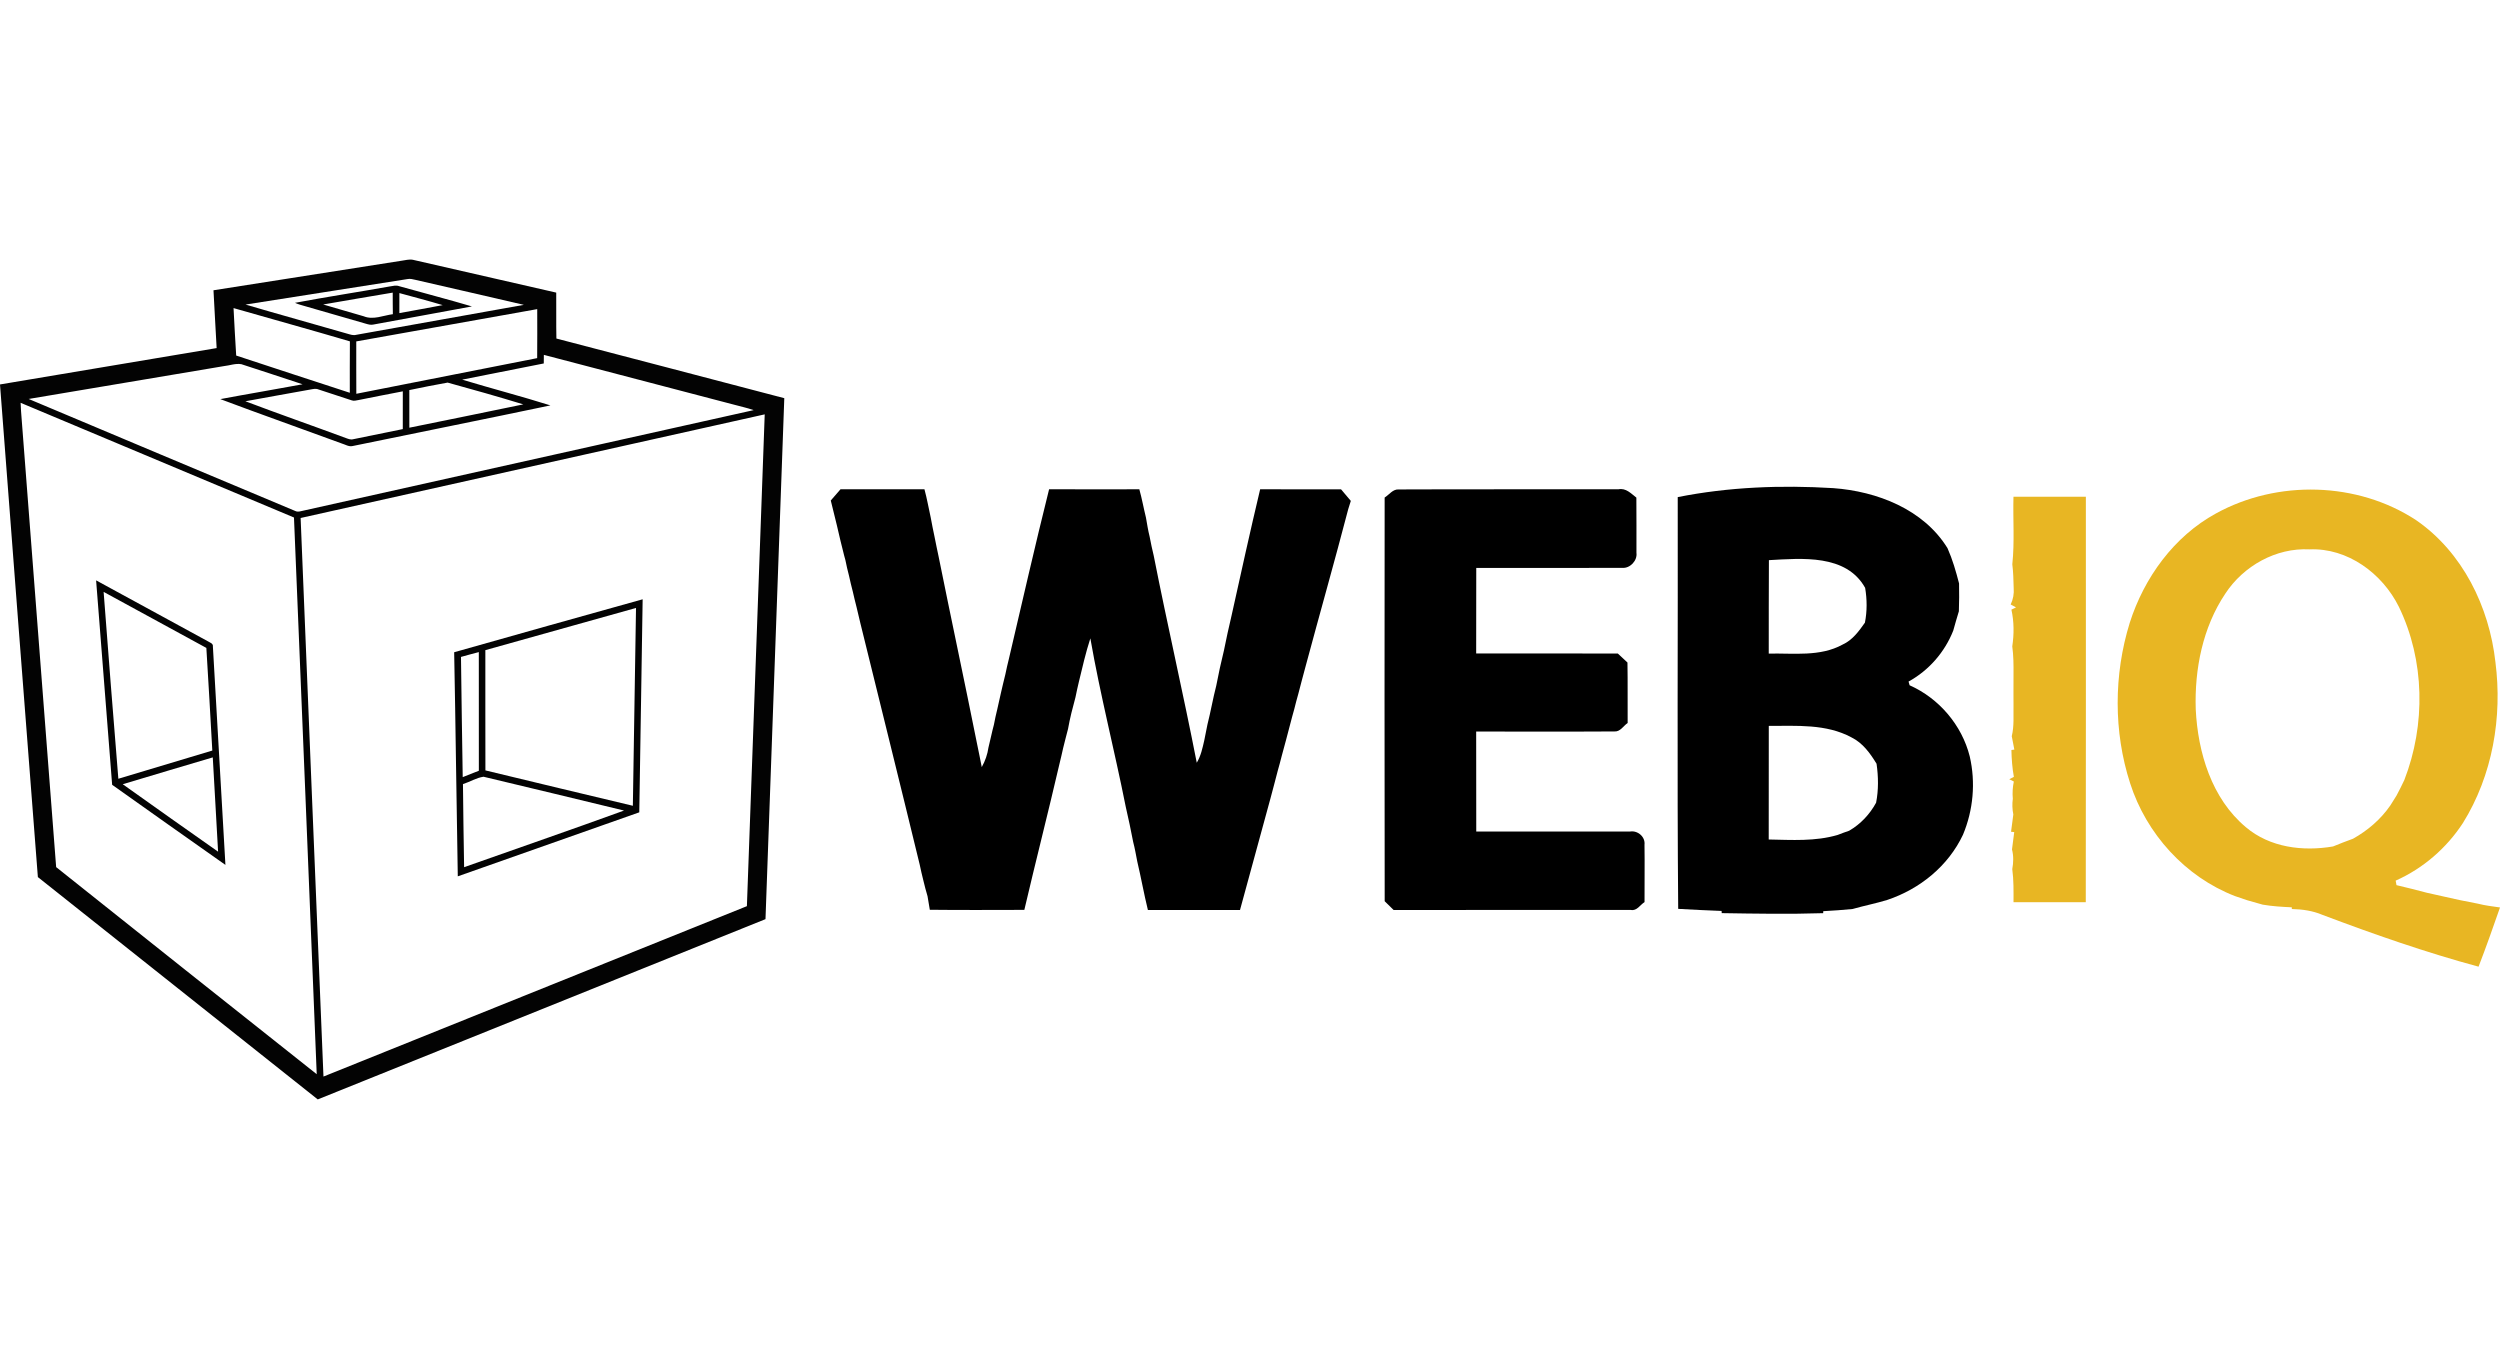
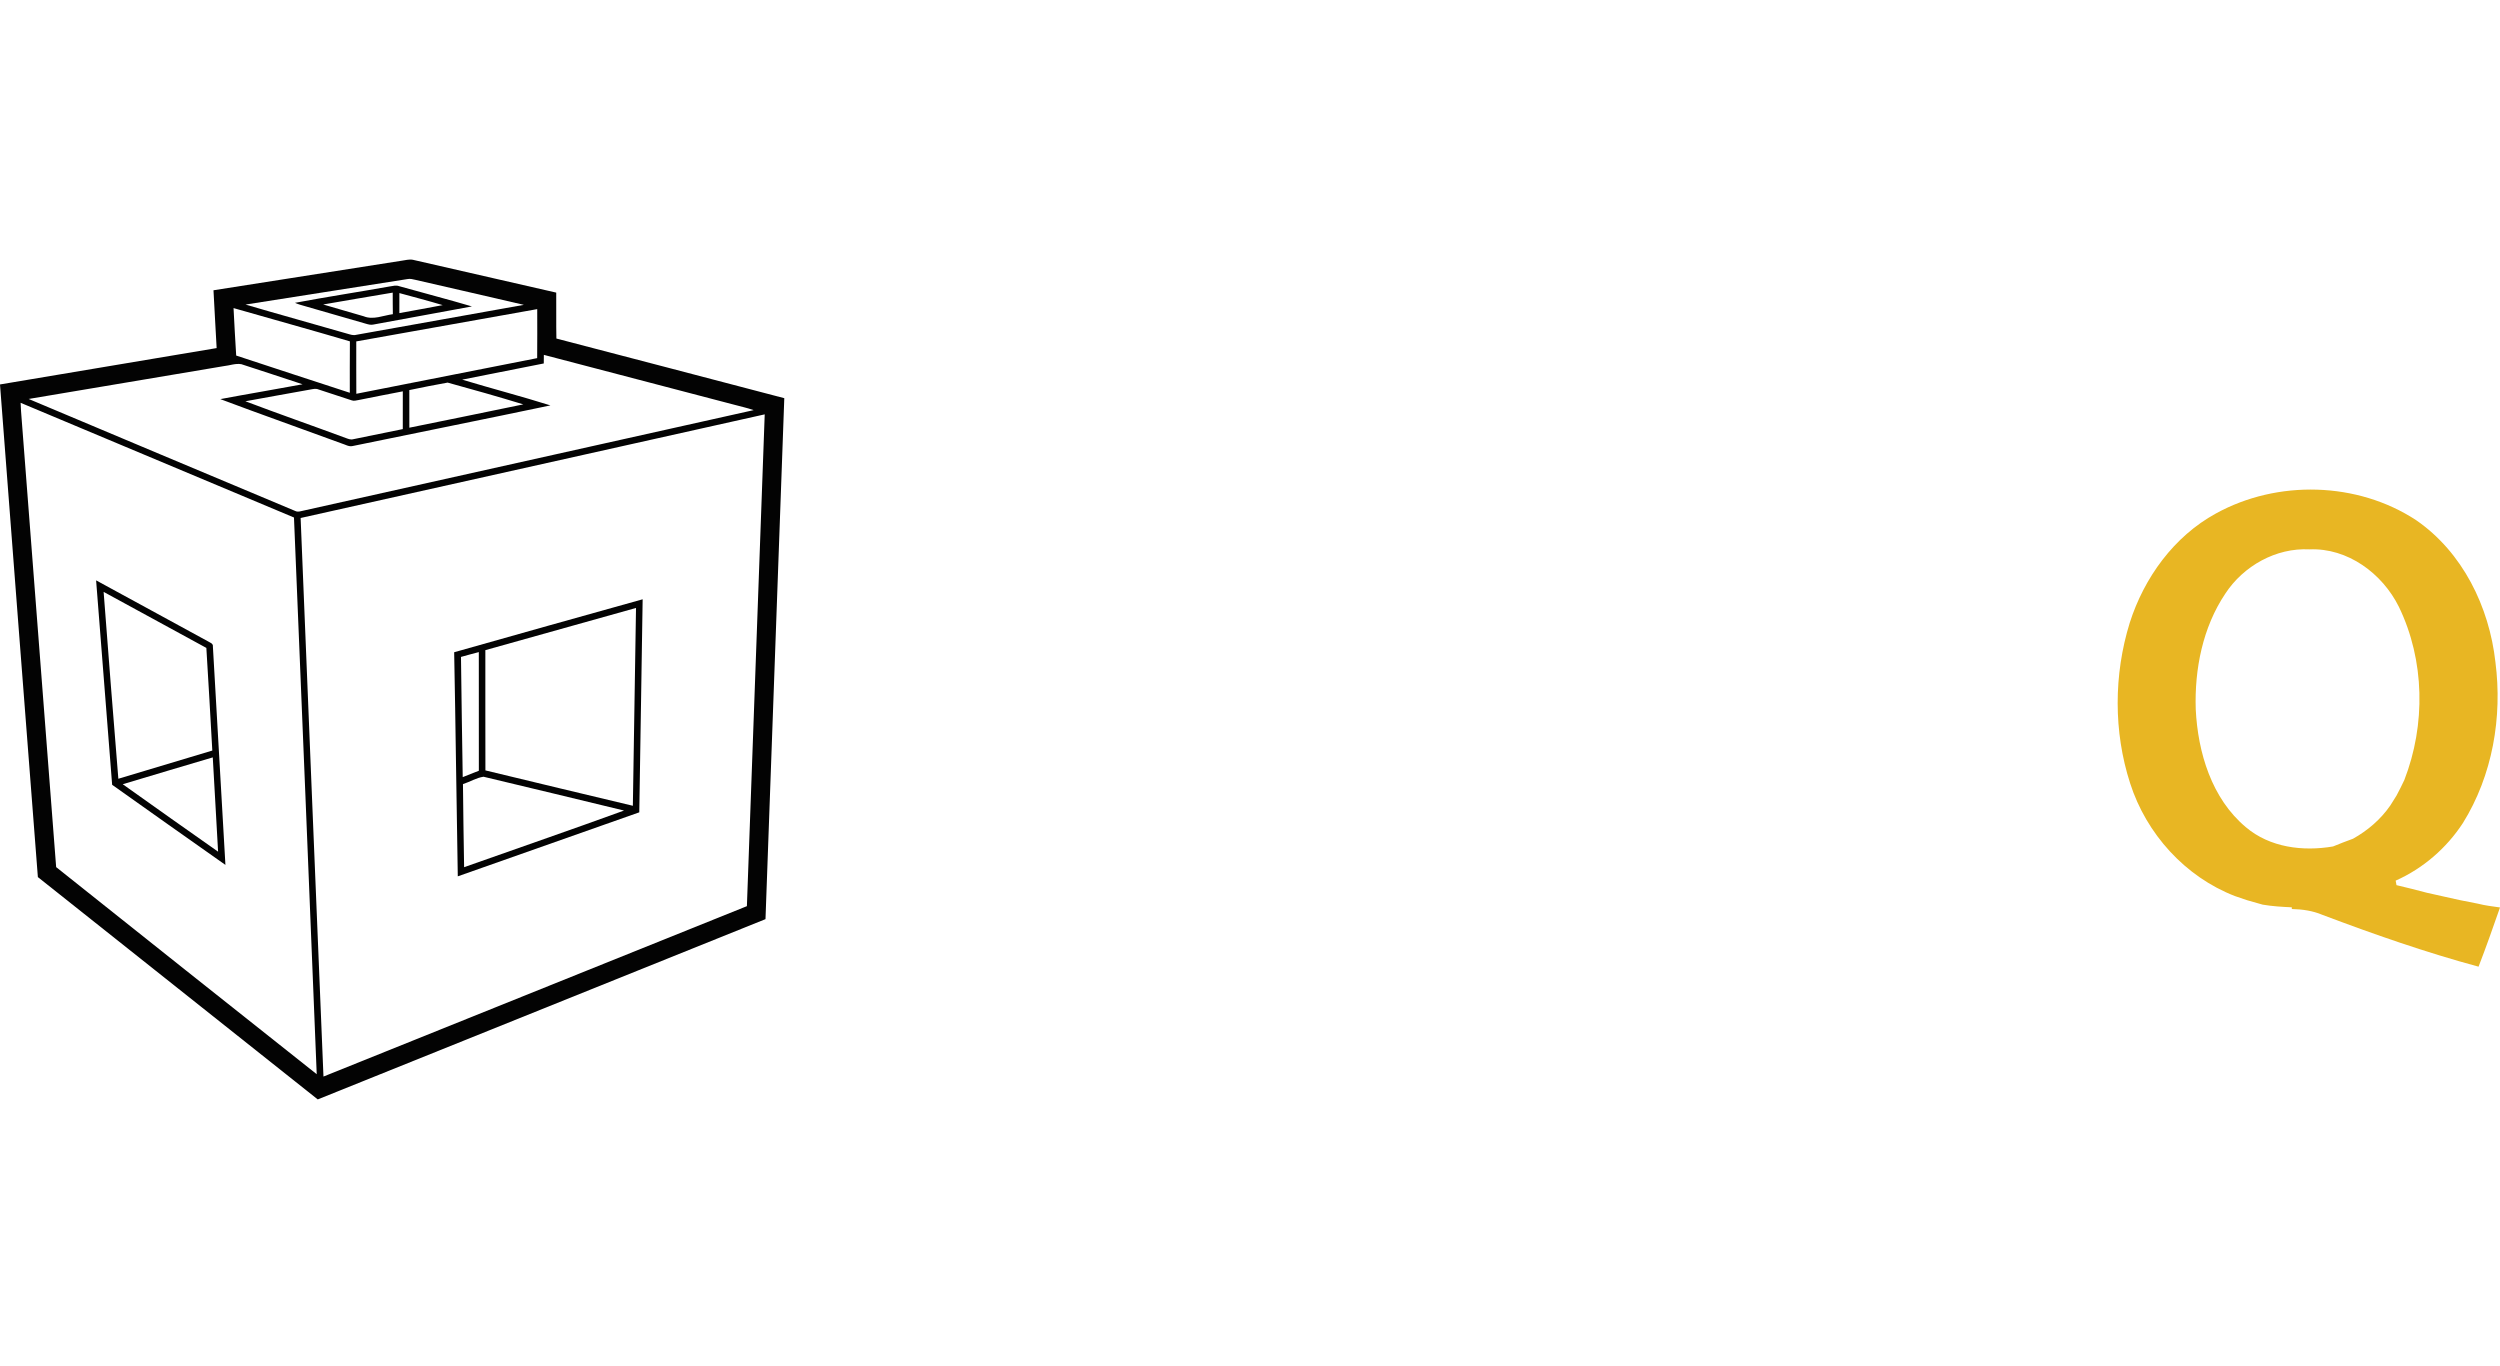
<svg xmlns="http://www.w3.org/2000/svg" width="183" height="100" viewBox="0 0 183 100" fill="none">
  <path d="M29.399 19.085C29.672 19.052 29.948 18.963 30.224 19.017C33.721 19.817 37.218 20.622 40.716 21.419C40.727 22.54 40.705 23.66 40.728 24.781C46.291 26.225 51.849 27.694 57.41 29.147C56.957 41.859 56.49 54.57 56.034 67.281C45.11 71.683 34.183 76.076 23.259 80.477C16.426 75.056 9.603 69.625 2.772 64.203C1.849 52.182 0.91 40.163 0 28.142C5.286 27.254 10.572 26.366 15.858 25.48C15.791 24.069 15.69 22.66 15.627 21.248C20.218 20.529 24.809 19.809 29.399 19.085ZM17.974 22.294C20.46 23.028 22.961 23.711 25.45 24.434C25.651 24.49 25.861 24.568 26.074 24.509C30.164 23.774 34.256 23.046 38.346 22.315C35.706 21.69 33.057 21.104 30.414 20.486C30.223 20.443 30.027 20.387 29.83 20.428C25.878 21.051 21.925 21.665 17.974 22.294ZM17.095 22.552C17.149 23.711 17.222 24.869 17.289 26.026C20.061 26.934 22.828 27.854 25.605 28.751C25.61 27.496 25.597 26.241 25.612 24.987C22.78 24.152 19.932 23.366 17.095 22.552ZM26.079 24.991C26.08 26.268 26.074 27.546 26.083 28.825C30.496 27.956 34.909 27.087 39.321 26.215C39.333 25.019 39.327 23.823 39.325 22.628C34.908 23.411 30.494 24.205 26.079 24.991ZM39.81 25.976C39.806 26.185 39.805 26.396 39.804 26.605C37.814 27.006 35.819 27.388 33.83 27.789C35.976 28.439 38.15 29.003 40.29 29.675C35.474 30.688 30.647 31.65 25.827 32.647C25.538 32.722 25.273 32.536 25.005 32.459C22.049 31.37 19.075 30.325 16.127 29.215C18.131 28.838 20.144 28.504 22.149 28.129C20.654 27.64 19.164 27.14 17.668 26.659C17.237 26.584 16.808 26.757 16.381 26.801C11.62 27.603 6.857 28.399 2.097 29.204C8.589 31.948 15.094 34.662 21.592 37.395C21.726 37.472 21.88 37.456 22.026 37.419C33.074 34.953 44.121 32.486 55.169 30.021C54.673 29.849 54.158 29.741 53.651 29.601C49.038 28.394 44.425 27.18 39.81 25.976ZM29.962 28.554C29.963 29.472 29.959 30.39 29.964 31.308C32.745 30.741 35.527 30.179 38.306 29.6C36.47 29.038 34.618 28.514 32.766 28.006C31.829 28.167 30.895 28.364 29.962 28.554ZM22.716 28.514C21.134 28.808 19.545 29.072 17.962 29.373C20.399 30.297 22.862 31.154 25.305 32.06C25.48 32.121 25.664 32.206 25.854 32.151C27.065 31.906 28.273 31.655 29.484 31.41C29.491 30.488 29.488 29.567 29.485 28.646C28.404 28.851 27.325 29.067 26.246 29.283C26.079 29.309 25.906 29.37 25.742 29.305C24.93 29.042 24.12 28.774 23.31 28.507C23.118 28.424 22.912 28.481 22.716 28.514ZM1.509 29.485C1.526 29.898 1.552 30.309 1.588 30.721C2.429 41.638 3.27 52.555 4.11 63.473C10.46 68.536 16.82 73.588 23.184 78.632C22.634 65.047 22.085 51.464 21.519 37.881C14.848 35.087 8.179 32.283 1.509 29.485ZM22.006 37.917C22.563 51.546 23.111 65.175 23.678 78.804C34.011 74.651 44.339 70.484 54.673 66.331C55.111 54.331 55.542 42.33 55.977 30.331C44.654 32.86 33.329 35.382 22.006 37.917Z" fill="#030303" />
  <path d="M21.592 22.167C23.901 21.733 26.224 21.379 28.538 20.966C28.763 20.931 28.998 20.863 29.221 20.949C30.994 21.449 32.779 21.907 34.545 22.43C32.145 22.878 29.743 23.309 27.343 23.755C27.156 23.801 26.968 23.751 26.789 23.698C25.188 23.229 23.584 22.771 21.981 22.311C21.848 22.272 21.718 22.224 21.592 22.167ZM23.657 22.288C24.643 22.585 25.636 22.856 26.622 23.151C27.321 23.439 28.053 23.091 28.757 22.998C28.742 22.472 28.754 21.946 28.747 21.42C27.051 21.707 25.353 21.991 23.657 22.288ZM29.234 21.453C29.228 21.942 29.23 22.431 29.233 22.92C30.291 22.725 31.349 22.538 32.406 22.335C31.356 22.018 30.292 21.746 29.234 21.453Z" fill="#030303" />
  <path d="M7.035 42.483C9.756 43.956 12.467 45.45 15.187 46.926C15.343 47.032 15.619 47.088 15.584 47.33C15.891 52.657 16.196 57.985 16.501 63.311C13.733 61.362 10.967 59.409 8.209 57.447C7.816 52.458 7.425 47.471 7.035 42.483ZM7.585 43.326C7.937 47.887 8.285 52.447 8.663 57.005C10.955 56.315 13.249 55.63 15.541 54.941C15.398 52.437 15.263 49.931 15.105 47.427C12.595 46.066 10.094 44.691 7.585 43.326ZM8.985 57.406C11.303 59.063 13.634 60.702 15.964 62.343C15.846 60.043 15.696 57.743 15.575 55.441C13.373 56.08 11.183 56.756 8.985 57.406Z" fill="#030303" />
  <path d="M33.245 47.744C37.839 46.435 42.442 45.158 47.042 43.868C46.968 49.066 46.873 54.264 46.795 59.462C42.366 61.027 37.94 62.593 33.51 64.148C33.411 58.681 33.353 53.212 33.245 47.744ZM35.528 47.591C35.531 50.525 35.523 53.459 35.532 56.393C39.13 57.253 42.724 58.136 46.325 58.983C46.399 54.156 46.484 49.329 46.556 44.502C42.878 45.525 39.204 46.562 35.528 47.591ZM33.744 48.087C33.772 51.02 33.831 53.953 33.871 56.886C34.267 56.736 34.66 56.577 35.052 56.418C35.049 53.523 35.056 50.628 35.049 47.733C34.611 47.841 34.179 47.971 33.744 48.087ZM33.889 57.397C33.901 59.424 33.946 61.452 33.973 63.478C37.875 62.096 41.79 60.747 45.68 59.332C42.251 58.506 38.824 57.67 35.393 56.857C34.873 56.932 34.394 57.235 33.889 57.397Z" fill="#030303" />
-   <path d="M122.81 36.388C126.547 35.645 130.39 35.499 134.188 35.731C137.396 35.962 140.807 37.281 142.557 40.126C142.926 40.955 143.177 41.83 143.403 42.708C143.415 43.388 143.415 44.069 143.389 44.746C143.238 45.215 143.115 45.69 142.977 46.162C142.354 47.74 141.193 49.073 139.706 49.89C139.723 49.959 139.763 50.093 139.783 50.162C141.937 51.12 143.609 53.078 144.184 55.366C144.627 57.273 144.444 59.301 143.689 61.105C142.606 63.398 140.533 65.076 138.151 65.874C137.31 66.132 136.447 66.3 135.603 66.54C134.888 66.609 134.176 66.661 133.464 66.698L133.456 66.844C130.979 66.924 128.506 66.881 126.03 66.841L126.021 66.681C124.96 66.646 123.902 66.583 122.844 66.529C122.759 56.484 122.83 46.436 122.81 36.388ZM129.484 41.003C129.464 43.282 129.481 45.561 129.472 47.843C131.28 47.803 133.224 48.092 134.88 47.182C135.6 46.856 136.072 46.205 136.512 45.578C136.678 44.738 136.67 43.877 136.529 43.031C135.145 40.549 131.894 40.872 129.484 41.003ZM129.475 53.136C129.472 55.907 129.478 58.68 129.47 61.451C131.157 61.482 132.881 61.602 134.522 61.116C134.797 61.008 135.074 60.905 135.357 60.81C136.195 60.324 136.867 59.609 137.33 58.76C137.516 57.819 137.499 56.853 137.364 55.907C136.901 55.143 136.349 54.38 135.526 53.976C133.676 52.976 131.506 53.139 129.475 53.136Z" fill="black" />
-   <path d="M60.813 36.637C61.05 36.363 61.288 36.091 61.525 35.816C63.572 35.819 65.623 35.819 67.67 35.816C67.856 36.494 67.973 37.189 68.127 37.875C68.222 38.347 68.299 38.822 68.408 39.291C68.508 39.762 68.591 40.237 68.699 40.706C69.626 45.307 70.609 49.893 71.53 54.494C71.656 55.043 71.745 55.598 71.865 56.15C72.119 55.701 72.282 55.223 72.356 54.714C72.497 54.159 72.605 53.599 72.754 53.05C72.831 52.667 72.903 52.284 73.003 51.906C73.091 51.52 73.171 51.131 73.263 50.745C73.374 50.285 73.472 49.822 73.592 49.364C73.675 48.978 73.755 48.592 73.855 48.209C74.824 44.077 75.765 39.934 76.794 35.814C78.996 35.822 81.198 35.819 83.399 35.816C83.591 36.5 83.714 37.203 83.885 37.892C83.968 38.358 84.037 38.825 84.154 39.285C84.249 39.751 84.334 40.223 84.454 40.683C85.45 45.744 86.616 50.768 87.603 55.832C87.906 55.329 88.023 54.76 88.152 54.199C88.235 53.808 88.309 53.416 88.386 53.027C88.626 52.089 88.786 51.134 89.029 50.196C89.195 49.336 89.378 48.478 89.59 47.626C89.759 46.768 89.95 45.913 90.15 45.061C90.834 41.975 91.511 38.89 92.243 35.816C94.216 35.822 96.189 35.816 98.165 35.819C98.403 36.102 98.64 36.386 98.88 36.666C98.817 36.869 98.751 37.072 98.689 37.275C97.688 41.115 96.601 44.932 95.572 48.767C95.392 49.444 95.206 50.119 95.034 50.8C94.925 51.166 94.834 51.537 94.74 51.909C94.631 52.281 94.537 52.655 94.437 53.03C94.234 53.788 94.045 54.551 93.83 55.306C93.73 55.678 93.642 56.055 93.53 56.424C93.359 57.102 93.173 57.776 92.995 58.454C92.258 61.173 91.511 63.893 90.768 66.612C88.52 66.609 86.273 66.606 84.026 66.612C83.737 65.437 83.528 64.242 83.248 63.063C83.153 62.583 83.073 62.1 82.948 61.628C82.785 60.767 82.599 59.91 82.404 59.055C81.587 54.937 80.534 50.862 79.814 46.728C79.476 47.769 79.233 48.835 78.976 49.899C78.882 50.276 78.804 50.662 78.724 51.043C78.621 51.426 78.521 51.812 78.424 52.198C78.327 52.578 78.255 52.964 78.181 53.353C78.049 53.813 77.952 54.282 77.826 54.745C77.732 55.14 77.652 55.538 77.549 55.932C76.723 59.495 75.814 63.041 74.981 66.603C72.674 66.606 70.366 66.623 68.062 66.595C68.019 66.346 67.936 65.851 67.896 65.603C67.779 65.219 67.681 64.828 67.587 64.439C67.487 64.056 67.404 63.67 67.321 63.284C65.891 57.382 64.422 51.489 62.972 45.59C62.875 45.209 62.789 44.824 62.7 44.443C62.597 44.063 62.514 43.677 62.423 43.297C62.317 42.916 62.237 42.53 62.148 42.147C62.043 41.767 61.963 41.381 61.883 40.998C61.748 40.537 61.654 40.066 61.528 39.605C61.439 39.219 61.356 38.836 61.259 38.453C61.113 37.847 60.965 37.243 60.813 36.637Z" fill="black" />
-   <path d="M101.356 36.42C101.691 36.211 101.957 35.794 102.391 35.828C107.75 35.805 113.111 35.825 118.47 35.816C119.019 35.705 119.39 36.125 119.782 36.425C119.785 37.772 119.796 39.119 119.788 40.466C119.868 41.035 119.319 41.615 118.753 41.567C115.187 41.584 111.624 41.567 108.062 41.575C108.053 43.66 108.059 45.744 108.056 47.832C111.513 47.843 114.967 47.829 118.424 47.837C118.658 48.057 118.893 48.278 119.13 48.498C119.156 49.97 119.133 51.446 119.144 52.921C118.833 53.133 118.604 53.573 118.181 53.542C114.807 53.565 111.433 53.542 108.056 53.55C108.059 55.989 108.053 58.428 108.062 60.87C111.81 60.873 115.559 60.867 119.305 60.87C119.871 60.767 120.448 61.248 120.377 61.837C120.4 63.238 120.374 64.636 120.38 66.034C120.057 66.234 119.822 66.692 119.385 66.609C113.594 66.612 107.804 66.603 102.014 66.612C101.797 66.397 101.579 66.18 101.359 65.969C101.342 56.118 101.348 46.27 101.356 36.42Z" fill="black" />
  <path d="M162.207 37.586C166.699 35.11 172.555 35.253 176.858 38.075C180.264 40.42 182.214 44.42 182.665 48.464C183.186 52.504 182.451 56.764 180.284 60.247C179.083 62.086 177.37 63.57 175.363 64.462C175.377 64.545 175.408 64.71 175.423 64.793C176.166 64.959 176.901 65.159 177.639 65.348C178.019 65.437 178.402 65.517 178.788 65.605C179.643 65.803 180.504 65.989 181.367 66.146C181.902 66.283 182.451 66.349 183 66.426C182.494 67.879 181.985 69.328 181.43 70.761C177.553 69.712 173.756 68.385 169.998 66.966C169.289 66.666 168.526 66.558 167.762 66.54L167.757 66.415C167.045 66.383 166.333 66.34 165.629 66.22C165.255 66.109 164.877 66.003 164.503 65.9C164.202 65.797 163.902 65.7 163.602 65.594C159.956 64.187 157.111 61.036 155.925 57.333C154.704 53.553 154.724 49.381 155.896 45.593C156.948 42.29 159.133 39.265 162.207 37.586ZM162.893 43.454C161.237 45.924 160.634 48.981 160.728 51.92C160.883 55.083 161.892 58.454 164.397 60.55C166.153 62.04 168.572 62.34 170.779 61.96C171.262 61.76 171.751 61.574 172.243 61.394C173.321 60.79 174.276 59.972 174.979 58.949C175.128 58.709 175.277 58.468 175.428 58.231C175.5 58.091 175.643 57.814 175.717 57.673C175.786 57.528 175.926 57.239 175.997 57.096C177.567 53.056 177.499 48.343 175.6 44.423C174.393 41.981 171.848 40.091 169.049 40.214C166.604 40.086 164.22 41.427 162.893 43.454Z" fill="#E8B623" />
-   <path d="M147.301 41.309C147.475 39.668 147.341 38.01 147.386 36.363C149.151 36.363 150.918 36.365 152.685 36.36C152.685 46.253 152.693 56.147 152.679 66.04C150.915 66.037 149.154 66.037 147.389 66.04C147.392 65.231 147.406 64.419 147.298 63.618C147.386 63.141 147.401 62.652 147.278 62.18C147.332 61.757 147.386 61.334 147.441 60.91L147.209 60.885C147.261 60.461 147.315 60.038 147.375 59.618C147.298 59.235 147.286 58.854 147.338 58.471C147.301 58.045 147.326 57.625 147.412 57.207L147.078 57.039L147.415 56.867C147.298 56.218 147.249 55.56 147.235 54.9L147.449 54.871C147.404 54.625 147.306 54.136 147.261 53.891C147.447 53.139 147.372 52.358 147.389 51.592C147.389 51.38 147.386 50.96 147.386 50.751C147.381 50.276 147.381 49.804 147.389 49.333C147.395 48.658 147.389 47.983 147.298 47.317C147.432 46.425 147.432 45.51 147.235 44.626L147.572 44.46L147.181 44.249C147.364 43.863 147.438 43.46 147.401 43.039C147.384 42.462 147.375 41.884 147.301 41.309Z" fill="#E8B623" />
</svg>